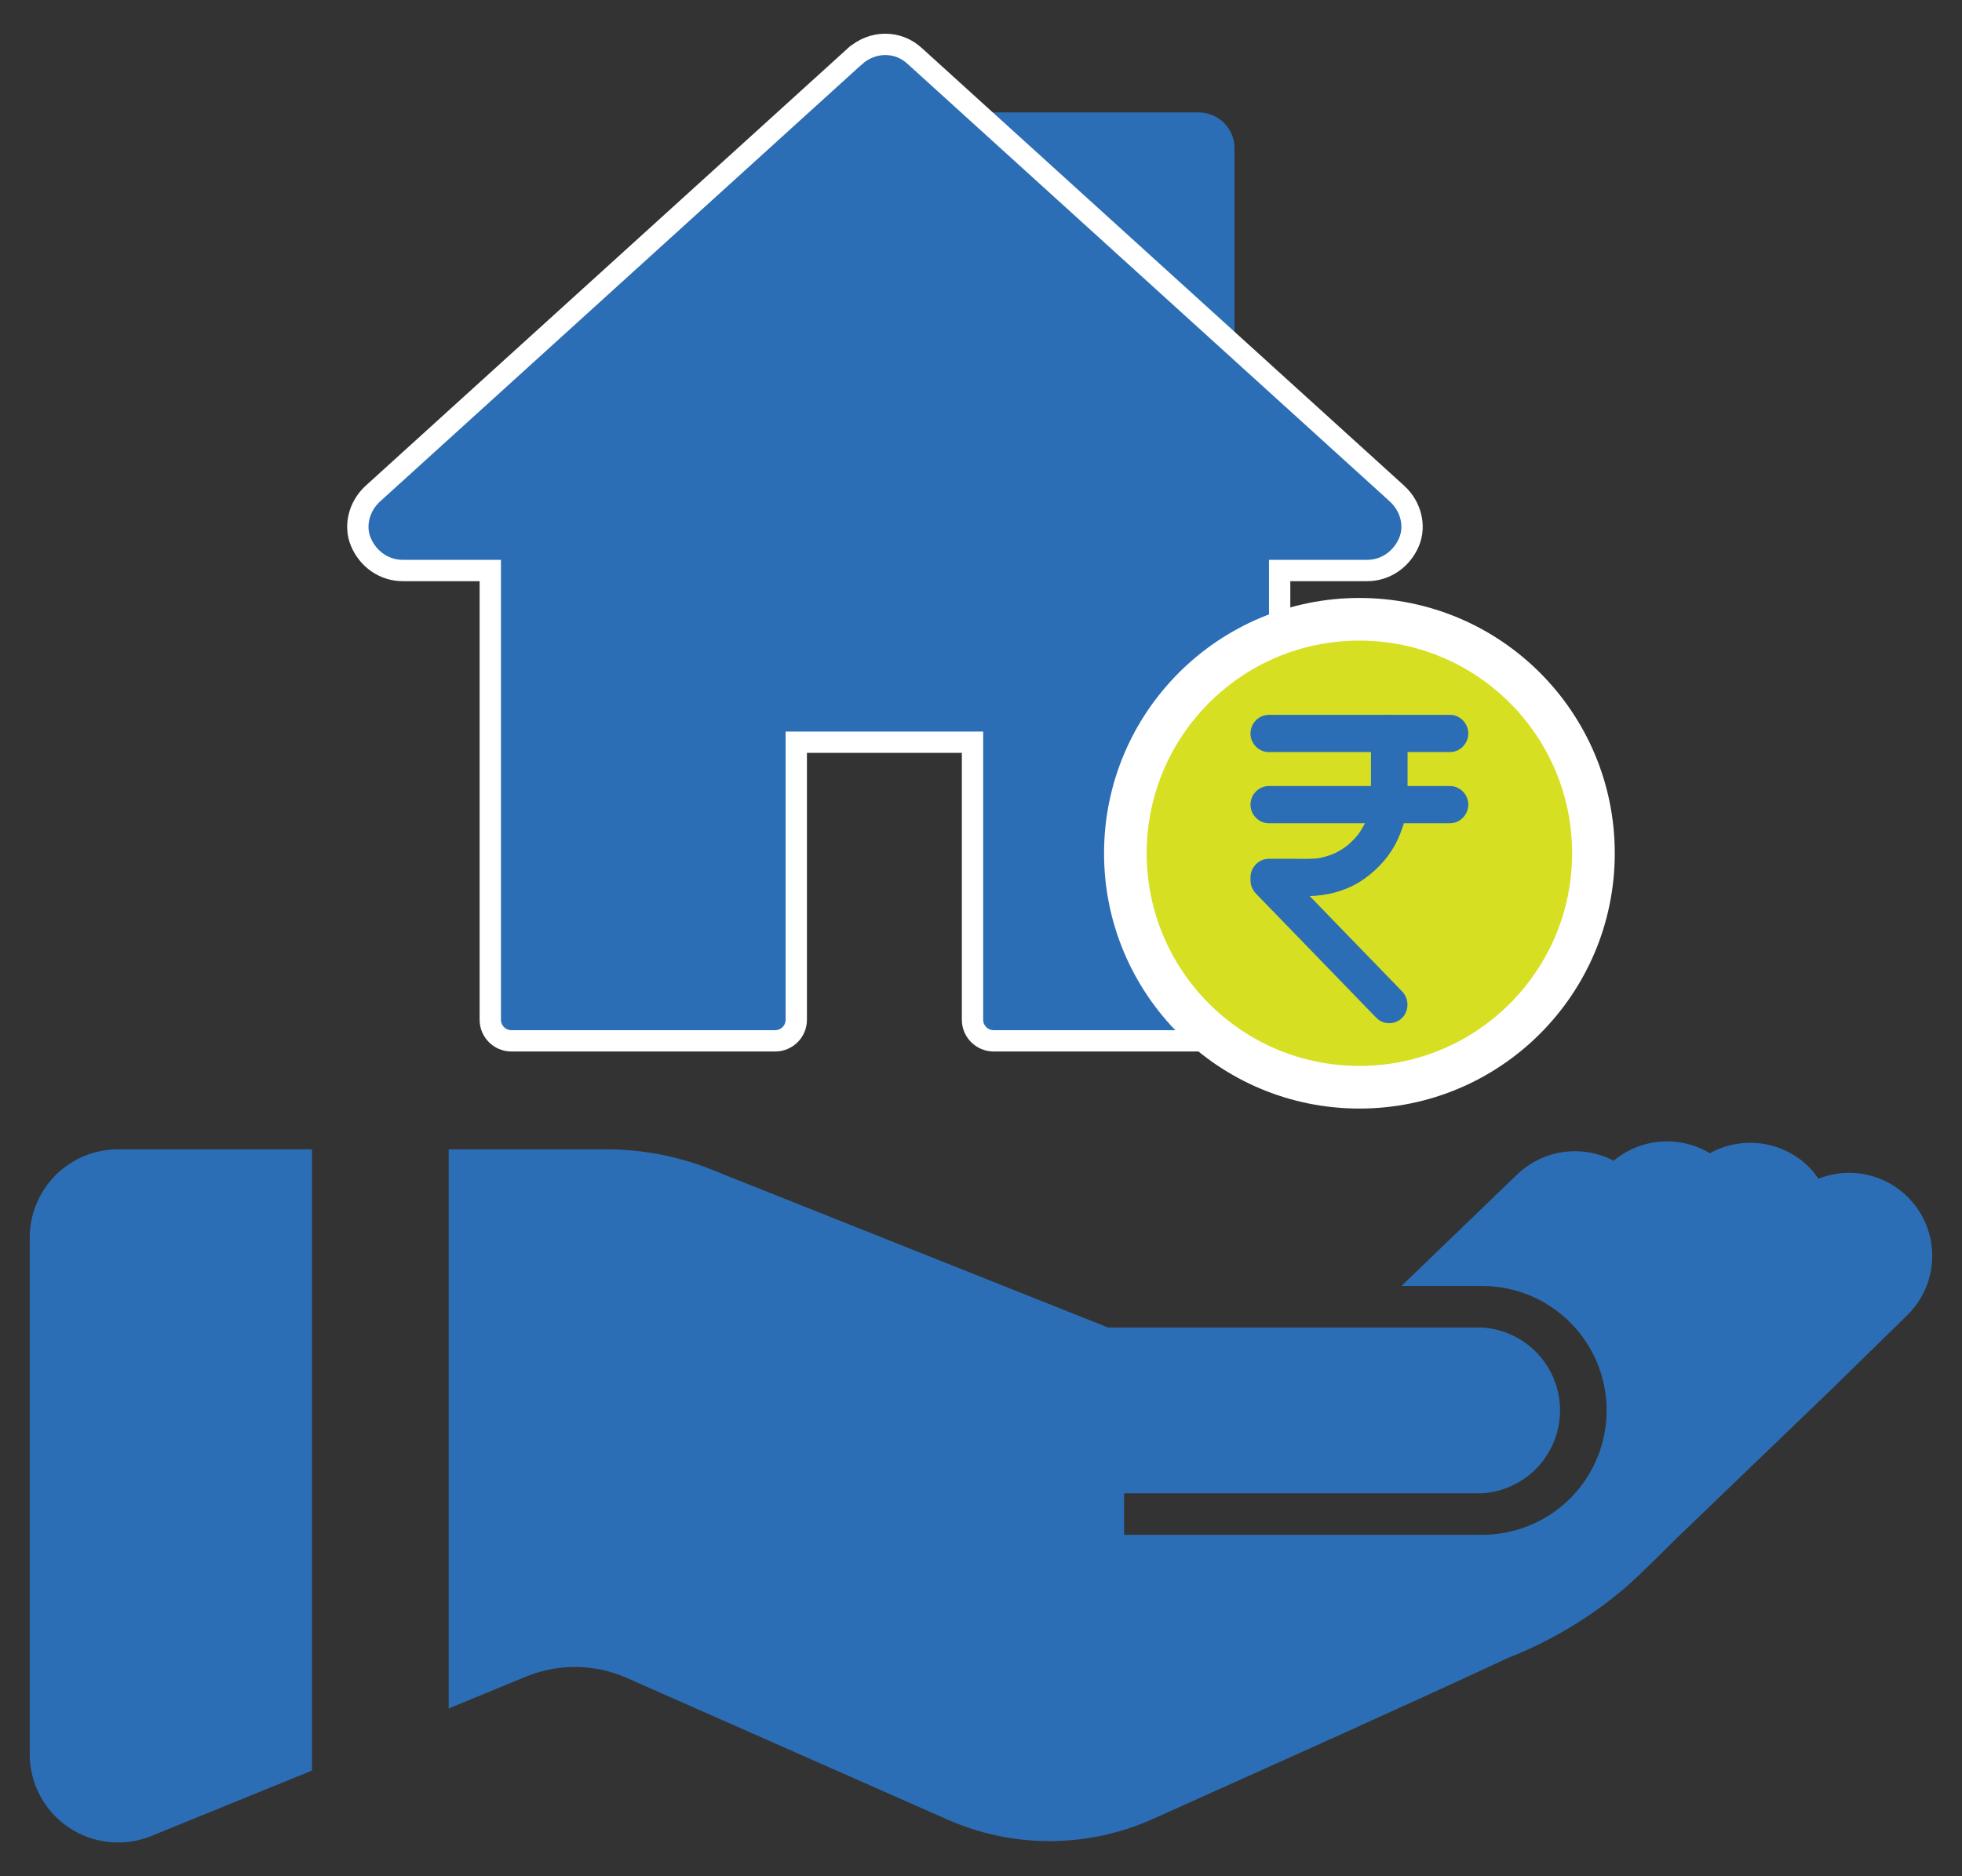
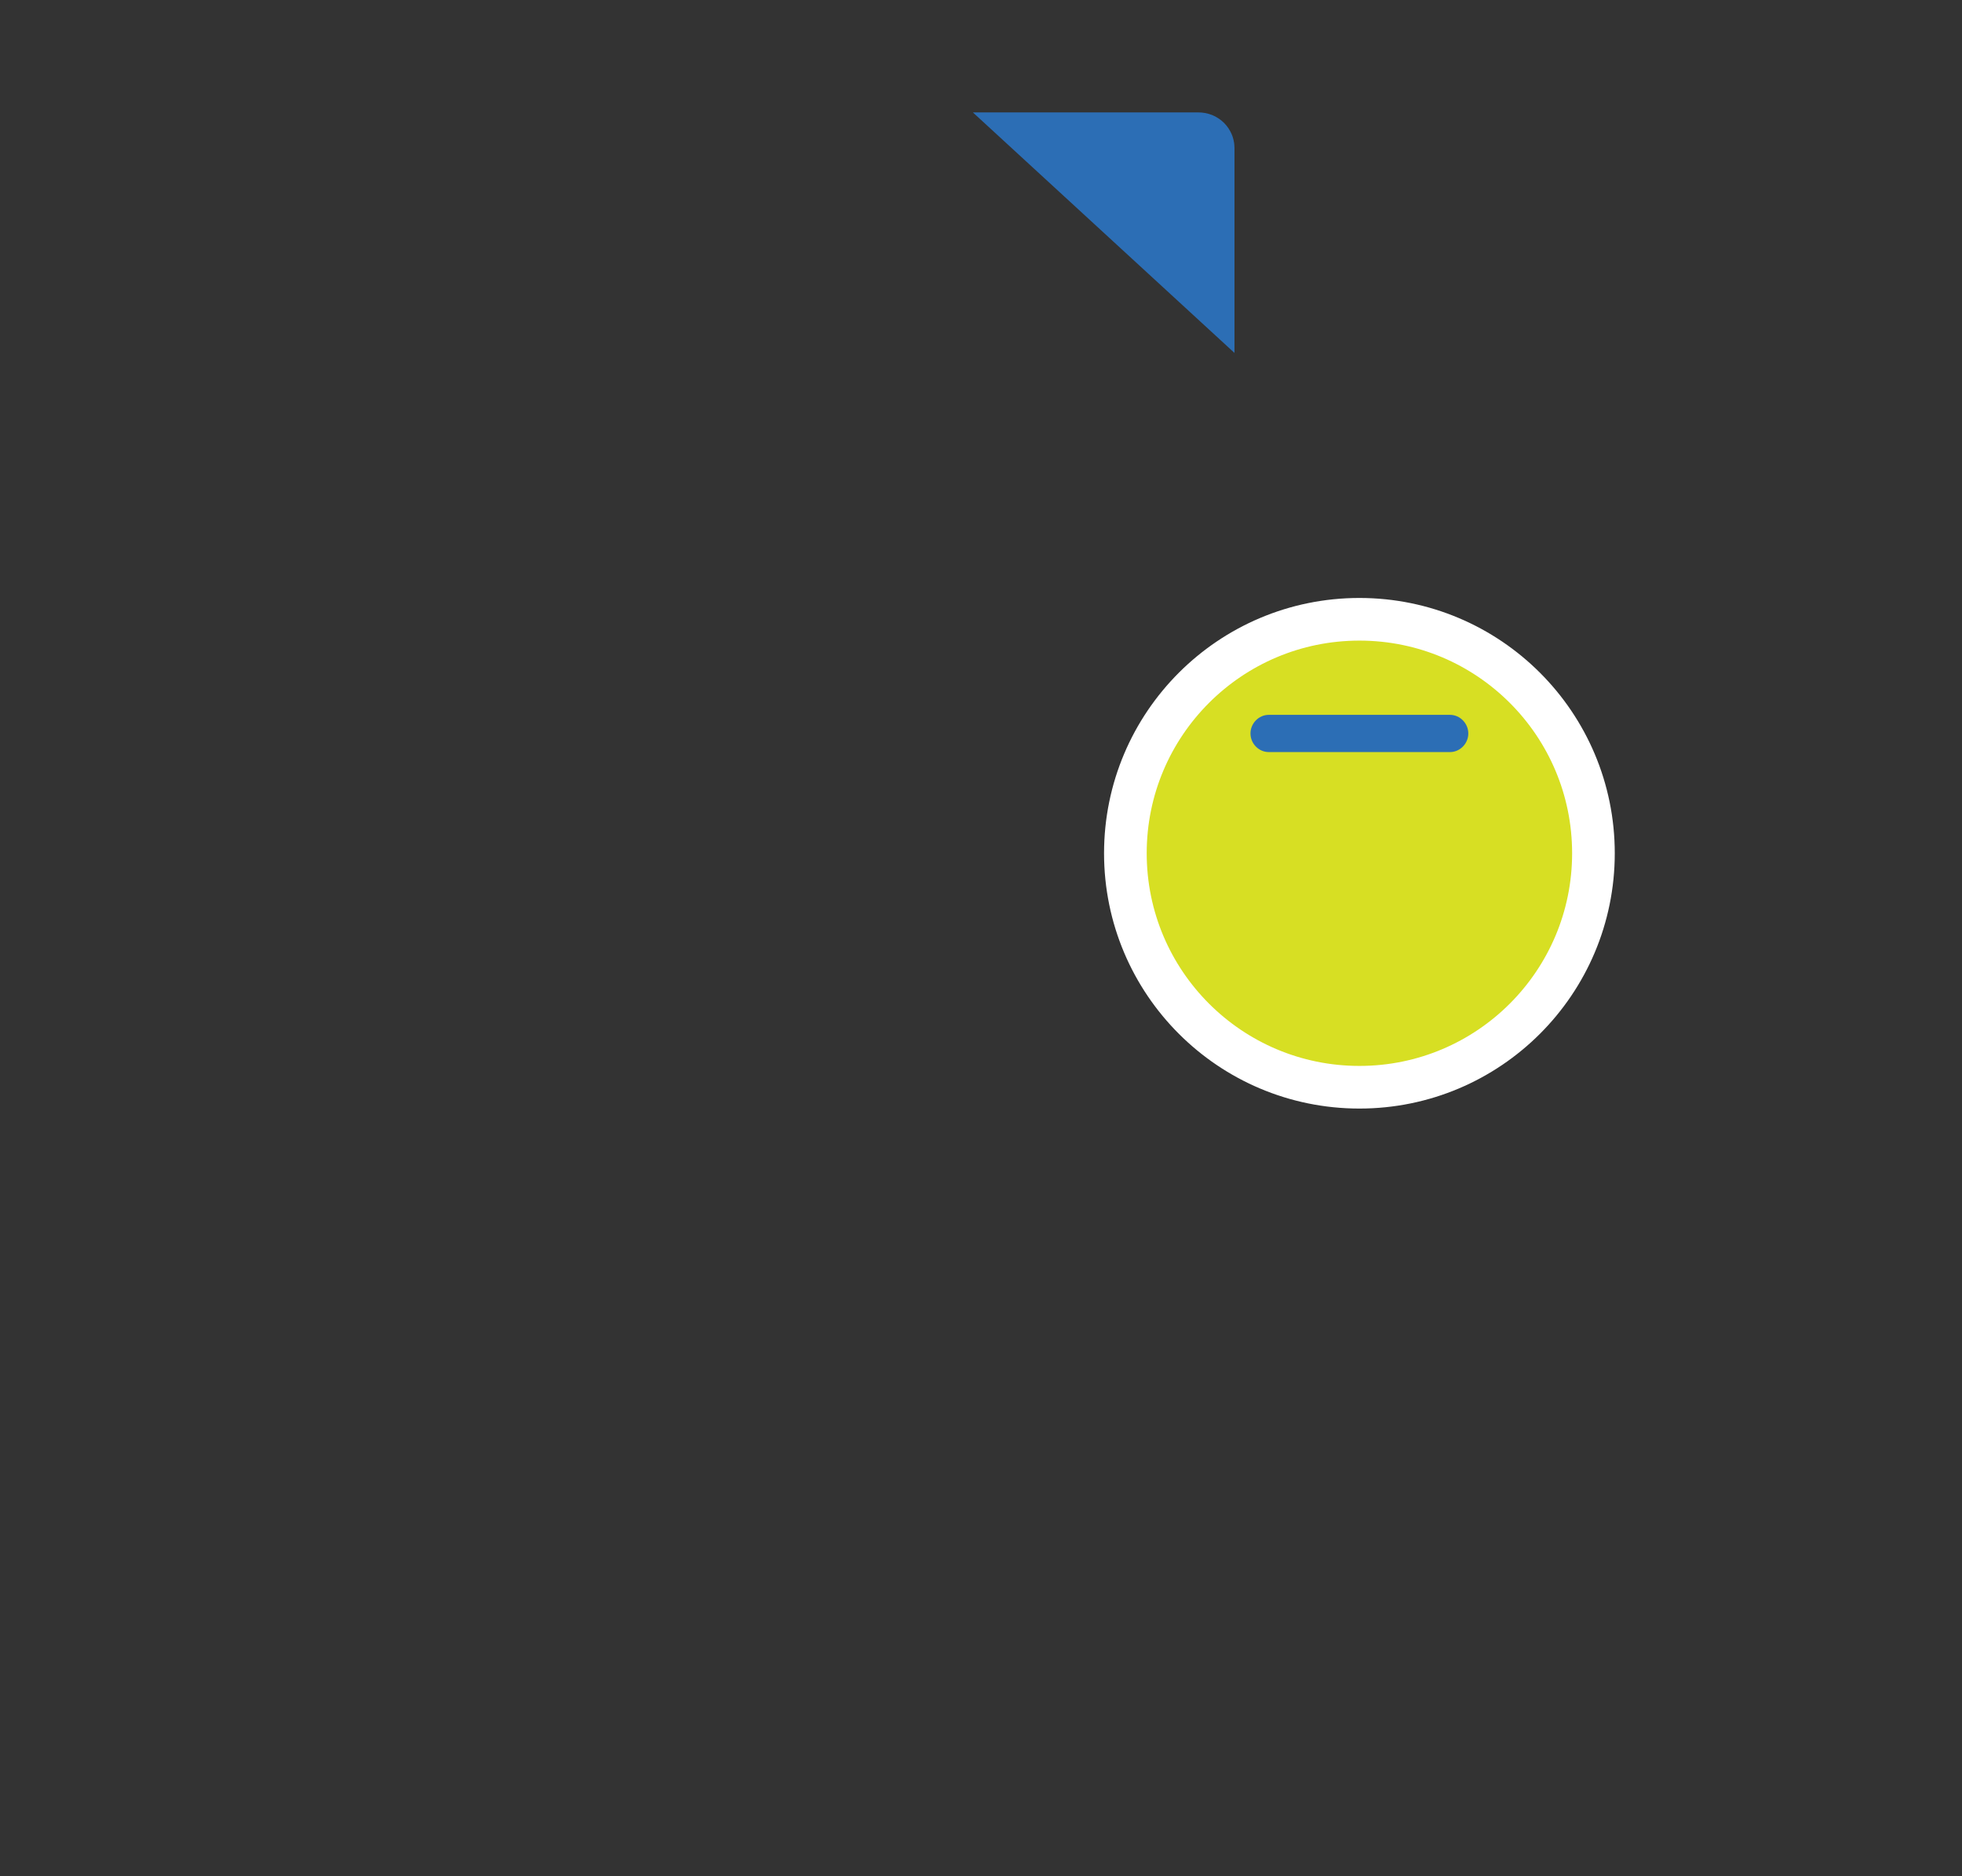
<svg xmlns="http://www.w3.org/2000/svg" width="46" height="44" viewBox="0 0 46 44" fill="none">
  <rect x="0" y="0" width="46" height="44" fill="#333333" stroke="none" />
-   <path d="M2.767 26.953H7.314V41.522L3.549 43.056C3.235 43.184 2.894 43.233 2.556 43.198C2.218 43.163 1.894 43.046 1.613 42.857C1.331 42.667 1.1 42.412 0.94 42.112C0.78 41.812 0.697 41.478 0.697 41.138V29.046C0.694 28.772 0.745 28.5 0.848 28.247C0.951 27.993 1.103 27.762 1.295 27.567C1.488 27.372 1.717 27.218 1.97 27.112C2.222 27.007 2.493 26.953 2.767 26.953Z" fill="#2C6EB5" />
-   <path d="M16.854 27.497L25.979 31.132H34.751C35.245 31.163 35.709 31.381 36.048 31.742C36.387 32.103 36.576 32.58 36.576 33.076C36.576 33.571 36.387 34.048 36.048 34.409C35.709 34.77 35.245 34.988 34.751 35.02H26.354V35.993H34.751C35.525 35.993 36.267 35.686 36.814 35.139C37.361 34.592 37.668 33.849 37.668 33.076C37.668 32.302 37.361 31.56 36.814 31.013C36.267 30.465 35.525 30.158 34.751 30.158H32.857L35.571 27.543C35.867 27.259 36.244 27.075 36.65 27.017C37.056 26.96 37.47 27.031 37.833 27.221C38.144 26.961 38.528 26.804 38.932 26.772C39.336 26.741 39.74 26.836 40.088 27.045C40.462 26.837 40.895 26.759 41.319 26.821C41.743 26.883 42.135 27.083 42.434 27.39C42.507 27.469 42.574 27.553 42.633 27.643C43.055 27.475 43.521 27.459 43.953 27.599C44.384 27.738 44.754 28.024 44.997 28.406C45.241 28.789 45.343 29.244 45.287 29.694C45.23 30.144 45.019 30.561 44.688 30.871L42.925 32.596L39.313 36.07C38.93 36.446 38.546 36.837 38.155 37.19C37.327 37.906 36.383 38.476 35.364 38.877C32.596 40.165 29.805 41.407 27.014 42.664C26.256 43.002 25.436 43.176 24.606 43.176C23.776 43.176 22.956 43.002 22.198 42.664L14.684 39.344C13.953 39.025 13.126 39.009 12.383 39.298L10.52 40.065V26.953H14.223C15.128 26.954 16.023 27.14 16.854 27.497Z" fill="#2C6EB5" />
  <path d="M28.193 6.568L24.733 3.386H28.099C28.162 3.386 28.193 3.434 28.193 3.468V6.568Z" fill="#2C6EB5" stroke="#2C6EB5" stroke-width="1.5" stroke-miterlimit="10" />
-   <path d="M30.252 13.379H30.002V13.629V16.147V23.915C30.002 24.188 29.78 24.409 29.508 24.409H23.298C23.023 24.409 22.801 24.187 22.801 23.915V17.656V17.406H22.551H18.919H18.669V17.656V23.915C18.669 24.187 18.448 24.409 18.173 24.409H11.991C11.716 24.409 11.495 24.187 11.495 23.915V13.629V13.379H11.245H9.442C9.008 13.379 8.631 13.113 8.461 12.711C8.301 12.332 8.417 11.878 8.735 11.582L20.039 1.323C20.04 1.323 20.04 1.323 20.04 1.323C20.462 0.944 21.062 0.95 21.452 1.319L21.452 1.319L21.456 1.322L32.76 11.581C32.76 11.581 32.761 11.581 32.761 11.582C33.079 11.878 33.195 12.332 33.035 12.711C32.865 13.113 32.488 13.379 32.054 13.379H30.252Z" fill="#2C6EB5" stroke="white" stroke-width="0.5" stroke-miterlimit="10" />
  <circle cx="31.872" cy="20.01" r="5.487" fill="#D7DF23" stroke="white" stroke-miterlimit="10" />
-   <path d="M32.143 17.201C32.143 17.59 32.143 17.978 32.143 18.367C32.143 18.553 32.15 18.741 32.126 18.925C32.131 18.887 32.136 18.848 32.142 18.809C32.119 18.976 32.075 19.139 32.011 19.294C32.026 19.259 32.04 19.224 32.054 19.189C31.991 19.341 31.91 19.483 31.811 19.613C31.833 19.584 31.856 19.554 31.878 19.525C31.78 19.654 31.666 19.769 31.539 19.87C31.568 19.847 31.597 19.824 31.626 19.801C31.498 19.901 31.359 19.985 31.21 20.049C31.244 20.035 31.278 20.02 31.312 20.005C31.16 20.07 31.001 20.115 30.837 20.138C30.875 20.133 30.913 20.127 30.951 20.122C30.753 20.149 30.55 20.14 30.351 20.14C30.152 20.14 29.953 20.14 29.755 20.14C29.752 20.14 29.75 20.14 29.747 20.14C29.513 20.14 29.318 20.338 29.318 20.576C29.318 20.598 29.318 20.619 29.318 20.641C29.318 20.76 29.363 20.87 29.445 20.954C29.449 20.959 29.454 20.964 29.458 20.968C29.483 20.994 29.507 21.019 29.531 21.044C29.631 21.146 29.73 21.249 29.829 21.351C30.151 21.683 30.473 22.016 30.795 22.348C31.127 22.691 31.459 23.034 31.792 23.377C31.951 23.541 32.11 23.705 32.268 23.869C32.269 23.869 32.269 23.869 32.269 23.869C32.433 24.039 32.711 24.037 32.875 23.869C33.041 23.7 33.039 23.421 32.875 23.252C32.724 23.096 32.574 22.941 32.423 22.785C32.093 22.444 31.763 22.104 31.433 21.764C31.108 21.428 30.784 21.093 30.459 20.758C30.323 20.617 30.186 20.477 30.05 20.336C30.092 20.439 30.134 20.542 30.176 20.645C30.176 20.622 30.176 20.599 30.176 20.576C30.033 20.722 29.89 20.867 29.747 21.013C29.923 21.013 30.099 21.013 30.275 21.013C30.465 21.013 30.657 21.021 30.846 21.007C31.255 20.975 31.658 20.845 31.994 20.604C32.322 20.369 32.6 20.059 32.77 19.687C32.857 19.497 32.927 19.301 32.961 19.094C32.985 18.945 33.001 18.796 33.001 18.645C33.001 18.462 33.001 18.279 33.001 18.096C33.001 17.798 33.001 17.499 33.001 17.201C33.001 16.963 32.806 16.764 32.572 16.764C32.338 16.764 32.143 16.963 32.143 17.201Z" fill="#2C6EB5" />
  <path d="M29.747 17.637C29.953 17.637 30.159 17.637 30.364 17.637C30.825 17.637 31.285 17.637 31.745 17.637C32.225 17.637 32.705 17.637 33.185 17.637C33.449 17.637 33.713 17.637 33.977 17.637C33.983 17.637 33.99 17.637 33.996 17.637C34.23 17.637 34.425 17.439 34.425 17.201C34.425 16.963 34.23 16.764 33.996 16.764C33.79 16.764 33.585 16.764 33.379 16.764C32.919 16.764 32.458 16.764 31.998 16.764C31.518 16.764 31.038 16.764 30.558 16.764C30.294 16.764 30.03 16.764 29.767 16.764C29.76 16.764 29.754 16.764 29.747 16.764C29.513 16.764 29.318 16.963 29.318 17.201C29.318 17.439 29.513 17.637 29.747 17.637Z" fill="#2C6EB5" />
-   <path d="M33.996 18.433C33.79 18.433 33.585 18.433 33.379 18.433C32.919 18.433 32.458 18.433 31.998 18.433C31.518 18.433 31.038 18.433 30.558 18.433C30.294 18.433 30.03 18.433 29.767 18.433C29.76 18.433 29.754 18.433 29.747 18.433C29.513 18.433 29.318 18.632 29.318 18.87C29.318 19.108 29.513 19.306 29.747 19.306C29.953 19.306 30.159 19.306 30.364 19.306C30.825 19.306 31.285 19.306 31.745 19.306C32.225 19.306 32.705 19.306 33.185 19.306C33.449 19.306 33.713 19.306 33.977 19.306C33.983 19.306 33.99 19.306 33.996 19.306C34.23 19.306 34.425 19.108 34.425 18.87C34.425 18.632 34.23 18.433 33.996 18.433Z" fill="#2C6EB5" />
</svg>